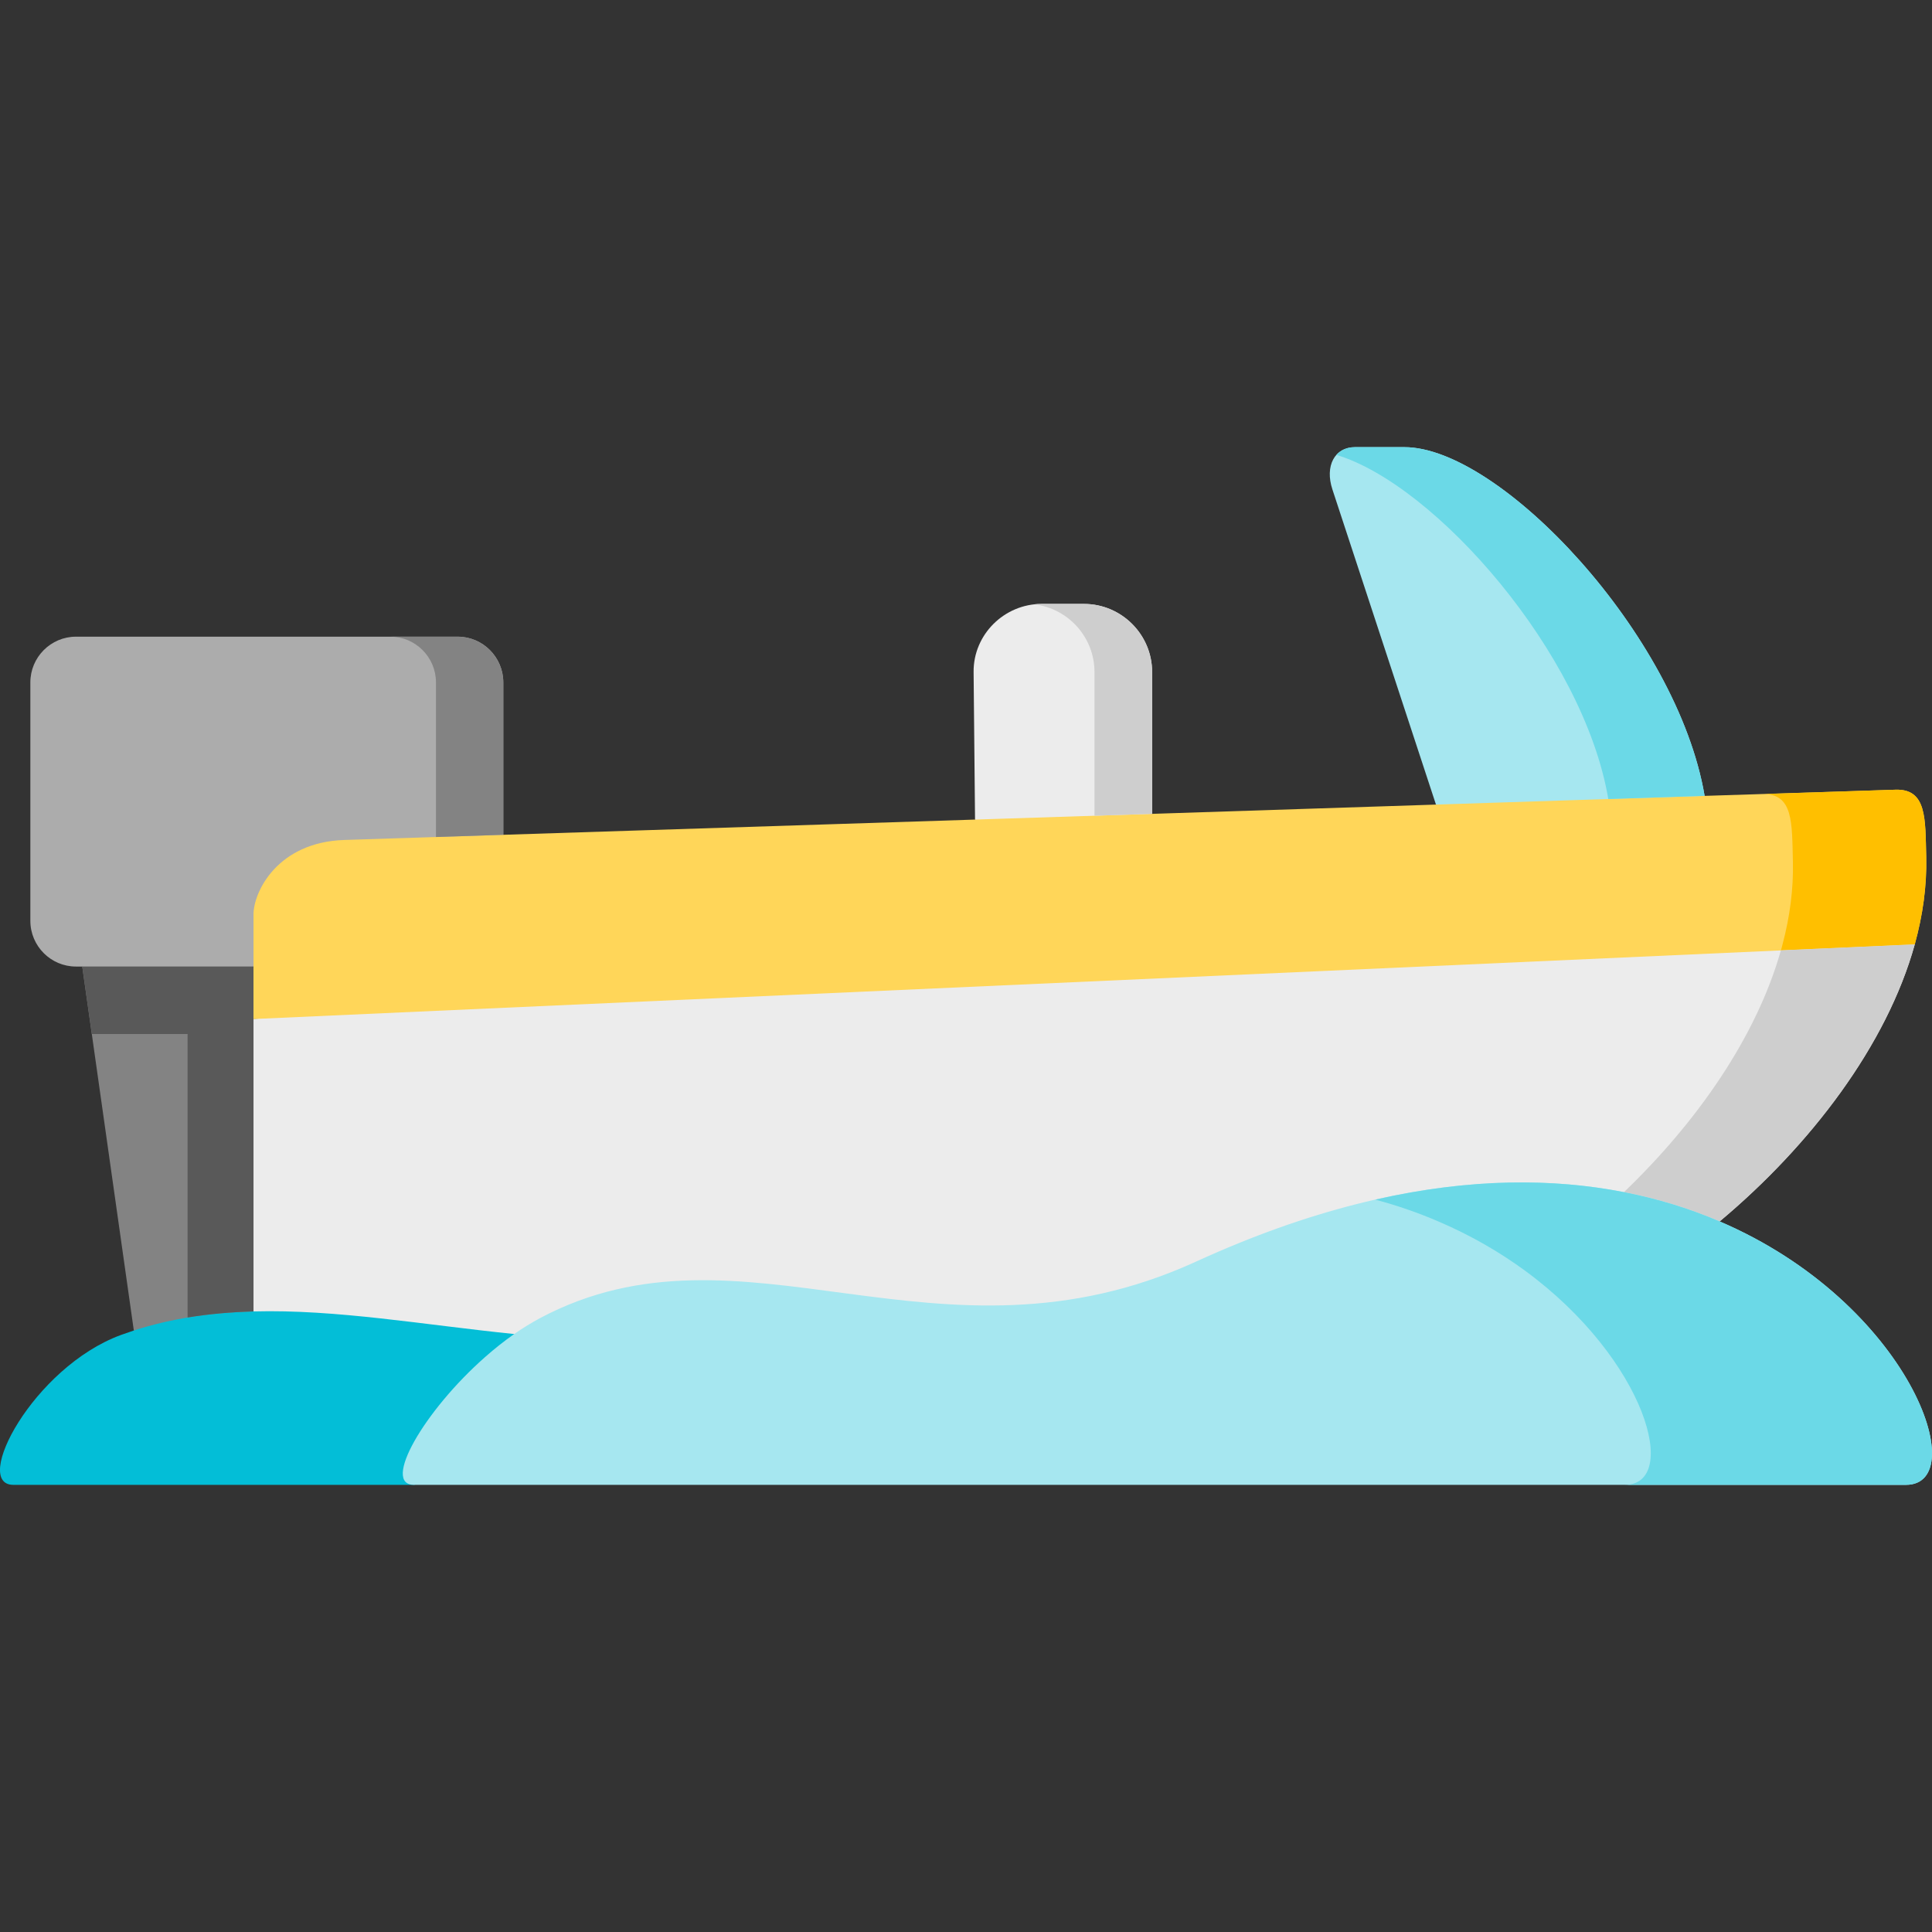
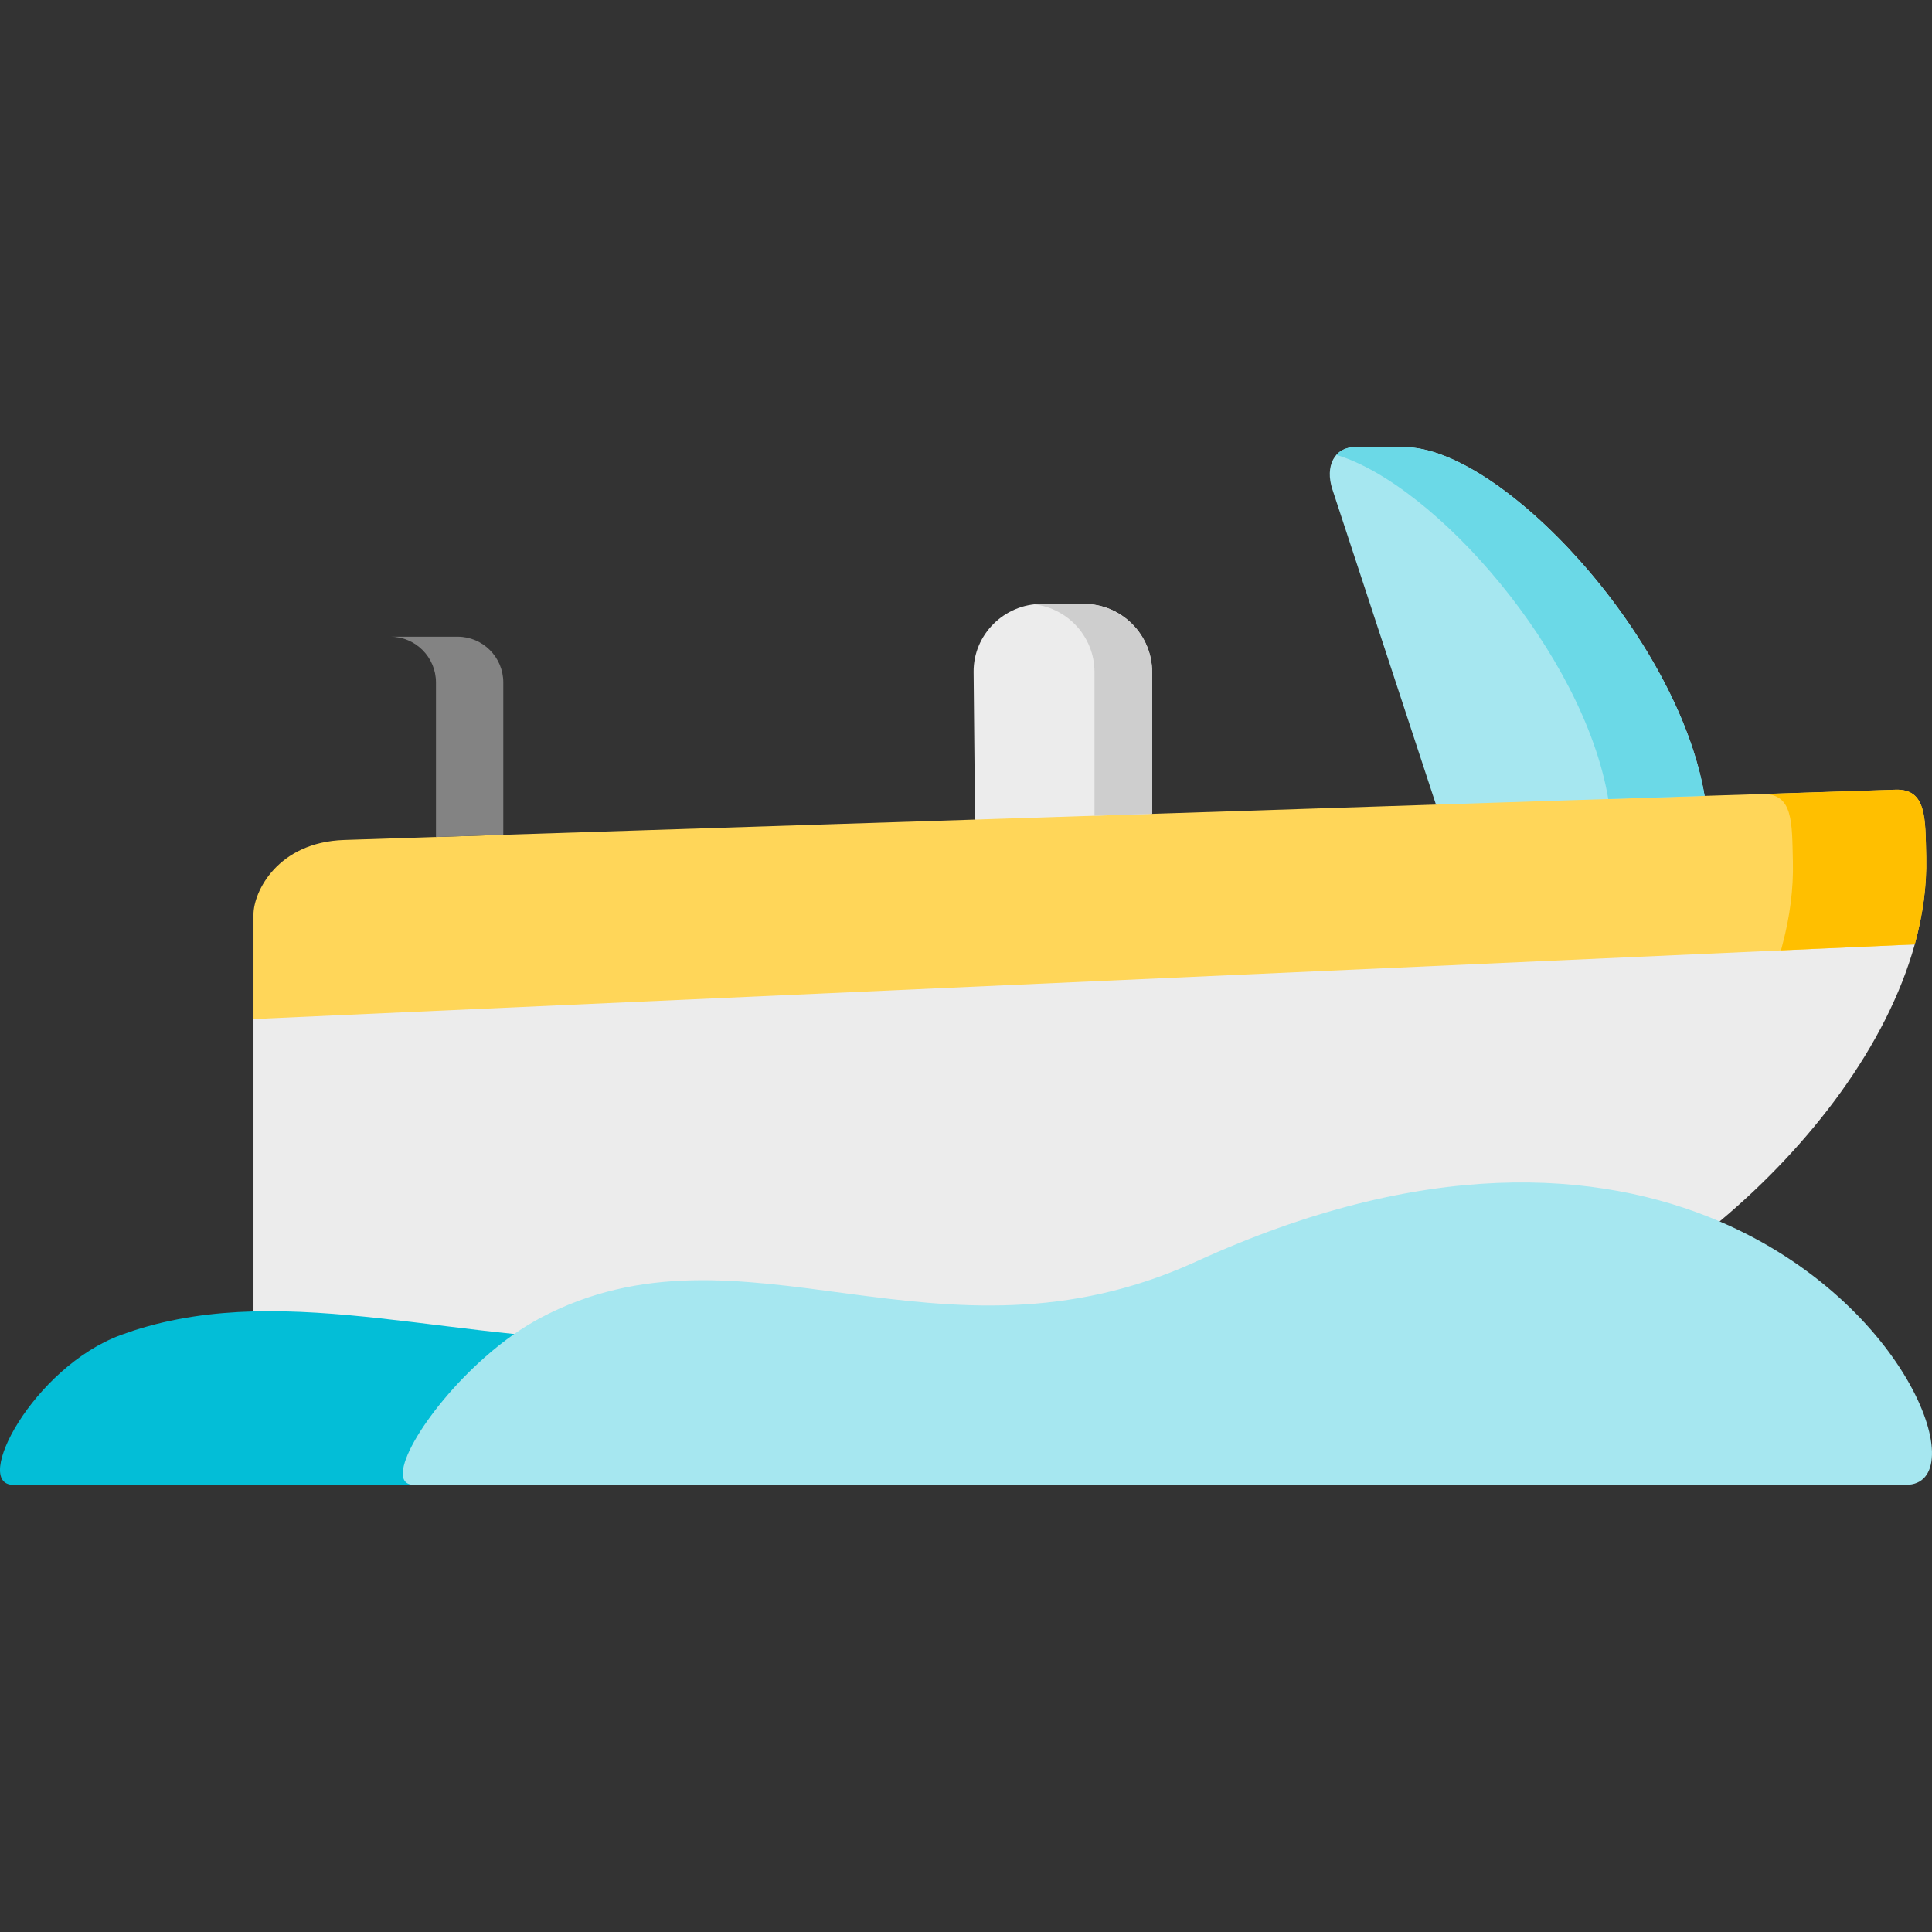
<svg xmlns="http://www.w3.org/2000/svg" id="Layer_1" enable-background="new 0 0 512 512" height="512" viewBox="0 0 512 512" width="512">
  <rect x="0" y="0" width="512" height="512" fill="#333333" stroke="none" />
  <g clip-rule="evenodd" fill-rule="evenodd">
-     <path d="m21.797 256.146 13.667 96.449 16.674 3.594 15.04-8.649 43.822-53.544-43.822-37.85-22.691-16.482z" fill="#838383" />
-     <path d="m121.29 168.726h-101.157c-6.658 0-12.09 5.435-12.09 12.125v63.169c0 6.691 5.432 12.125 12.09 12.125h1.665 45.38c31.159-4.646 58.755 3.185 66.202-34.916v-40.379c-.001-6.69-5.432-12.124-12.09-12.124z" fill="#acacac" />
    <path d="m258.015 178.076.38 39.123 24.209 16.216 22.719-17.735v-37.604c0-9.905-8.118-18.028-18.047-18.028h-11.243c-9.9 0-18.106 8.123-18.018 18.028z" fill="#ececec" />
    <path d="m353.098 129.691 27.45 83.534 39.19 18.32 32.006-20.628c-7.213-42.571-54.112-92.417-79.576-92.417h-13.083c-5.403 0-8.032 4.996-5.987 11.191z" fill="#a6e7f0" />
    <path d="m507.432 250.273h-231.896l-208.358 19.781v77.486l204.183 22.965 184.354-46.807c24.15-20.219 44.3-46.719 51.717-73.425z" fill="#ececec" />
    <path d="m67.178 347.54c-10.805.292-21.376 1.724-31.714 5.055-1.139.38-2.278.789-3.446 1.198-23.216 8.561-39.54 39.707-28.472 39.707h10.922 95.258l63.281-16.976-36.737-22.994c-24.092-2.455-47.103-6.574-69.092-5.99z" fill="#03bed7" />
    <path d="m316.974 334.333c-68.45 31.293-120.022-13.703-173.988 15.047-2.249 1.227-4.497 2.6-6.717 4.149-2.628 1.841-5.169 3.857-7.622 6.019-16.353 14.375-27.538 33.951-18.923 33.951h15.798 271.144.175 108.253c17.784 0 1.168-48.151-49.352-69.802-32.384-13.877-78.669-16.887-138.768 10.636z" fill="#a6e7f0" />
-     <path d="m67.178 256.146h-45.38l2.541 17.881h25.377v13.908 61.212c5.753-.935 11.564-1.432 17.463-1.607v-77.486-13.908z" fill="#595959" />
    <path d="m258.395 217.198-125.015 4.032-42.168 1.373c-17.667.584-24.034 13.732-24.034 19.751v13.791 13.908l440.254-19.781c2.132-7.743 3.212-15.486 3.037-23.111-.263-10.139.204-18.144-8.147-17.881l-50.578 1.636-71.195 2.308-75.225 2.454z" fill="#ffd659" />
    <path d="m466.987 210.449c8.352-.292 7.885 7.714 8.147 17.881.175 7.217-.788 14.58-2.745 21.943-.088.38-.204.76-.292 1.14-.058.146-.088.292-.146.438l35.481-1.578c2.132-7.743 3.212-15.486 3.037-23.111-.263-10.139.204-18.144-8.147-17.881z" fill="#ffbf00" />
-     <path d="m471.951 251.851c-6.425 22.79-22.106 45.405-41.584 64.075 9.228 1.782 17.697 4.47 25.348 7.772 24.15-20.219 44.3-46.72 51.717-73.425z" fill="#cecece" />
-     <path d="m430.367 315.926c-18.777-3.681-40.737-3.74-65.91 1.987 5.928 1.578 11.506 3.535 16.733 5.785 8.673 3.711 16.324 8.181 22.982 13.06 32.239 23.667 41.146 56.741 26.399 56.741h74.524c17.784 0 1.168-48.151-49.352-69.802-7.679-3.3-16.148-5.989-25.376-7.771z" fill="#6bd9e7" />
+     <path d="m471.951 251.851z" fill="#cecece" />
    <path d="m451.743 210.917c-7.213-42.571-54.112-92.417-79.576-92.417h-13.083c-2.103 0-3.767.76-4.935 2.045 26.224 7.889 65.53 52.563 72.071 91.219z" fill="#6bd9e7" />
    <path d="m274.047 160.165c8.965.993 16.003 8.678 16.003 17.911v38.1l15.273-.497v-37.604c0-9.905-8.118-18.028-18.047-18.028h-11.243c-.672.001-1.344.03-1.986.118z" fill="#cecece" />
    <path d="m115.537 180.851v40.964l17.843-.584v-40.379c0-6.691-5.432-12.125-12.09-12.125h-17.843c6.658-.001 12.09 5.433 12.09 12.124z" fill="#838383" />
  </g>
</svg>